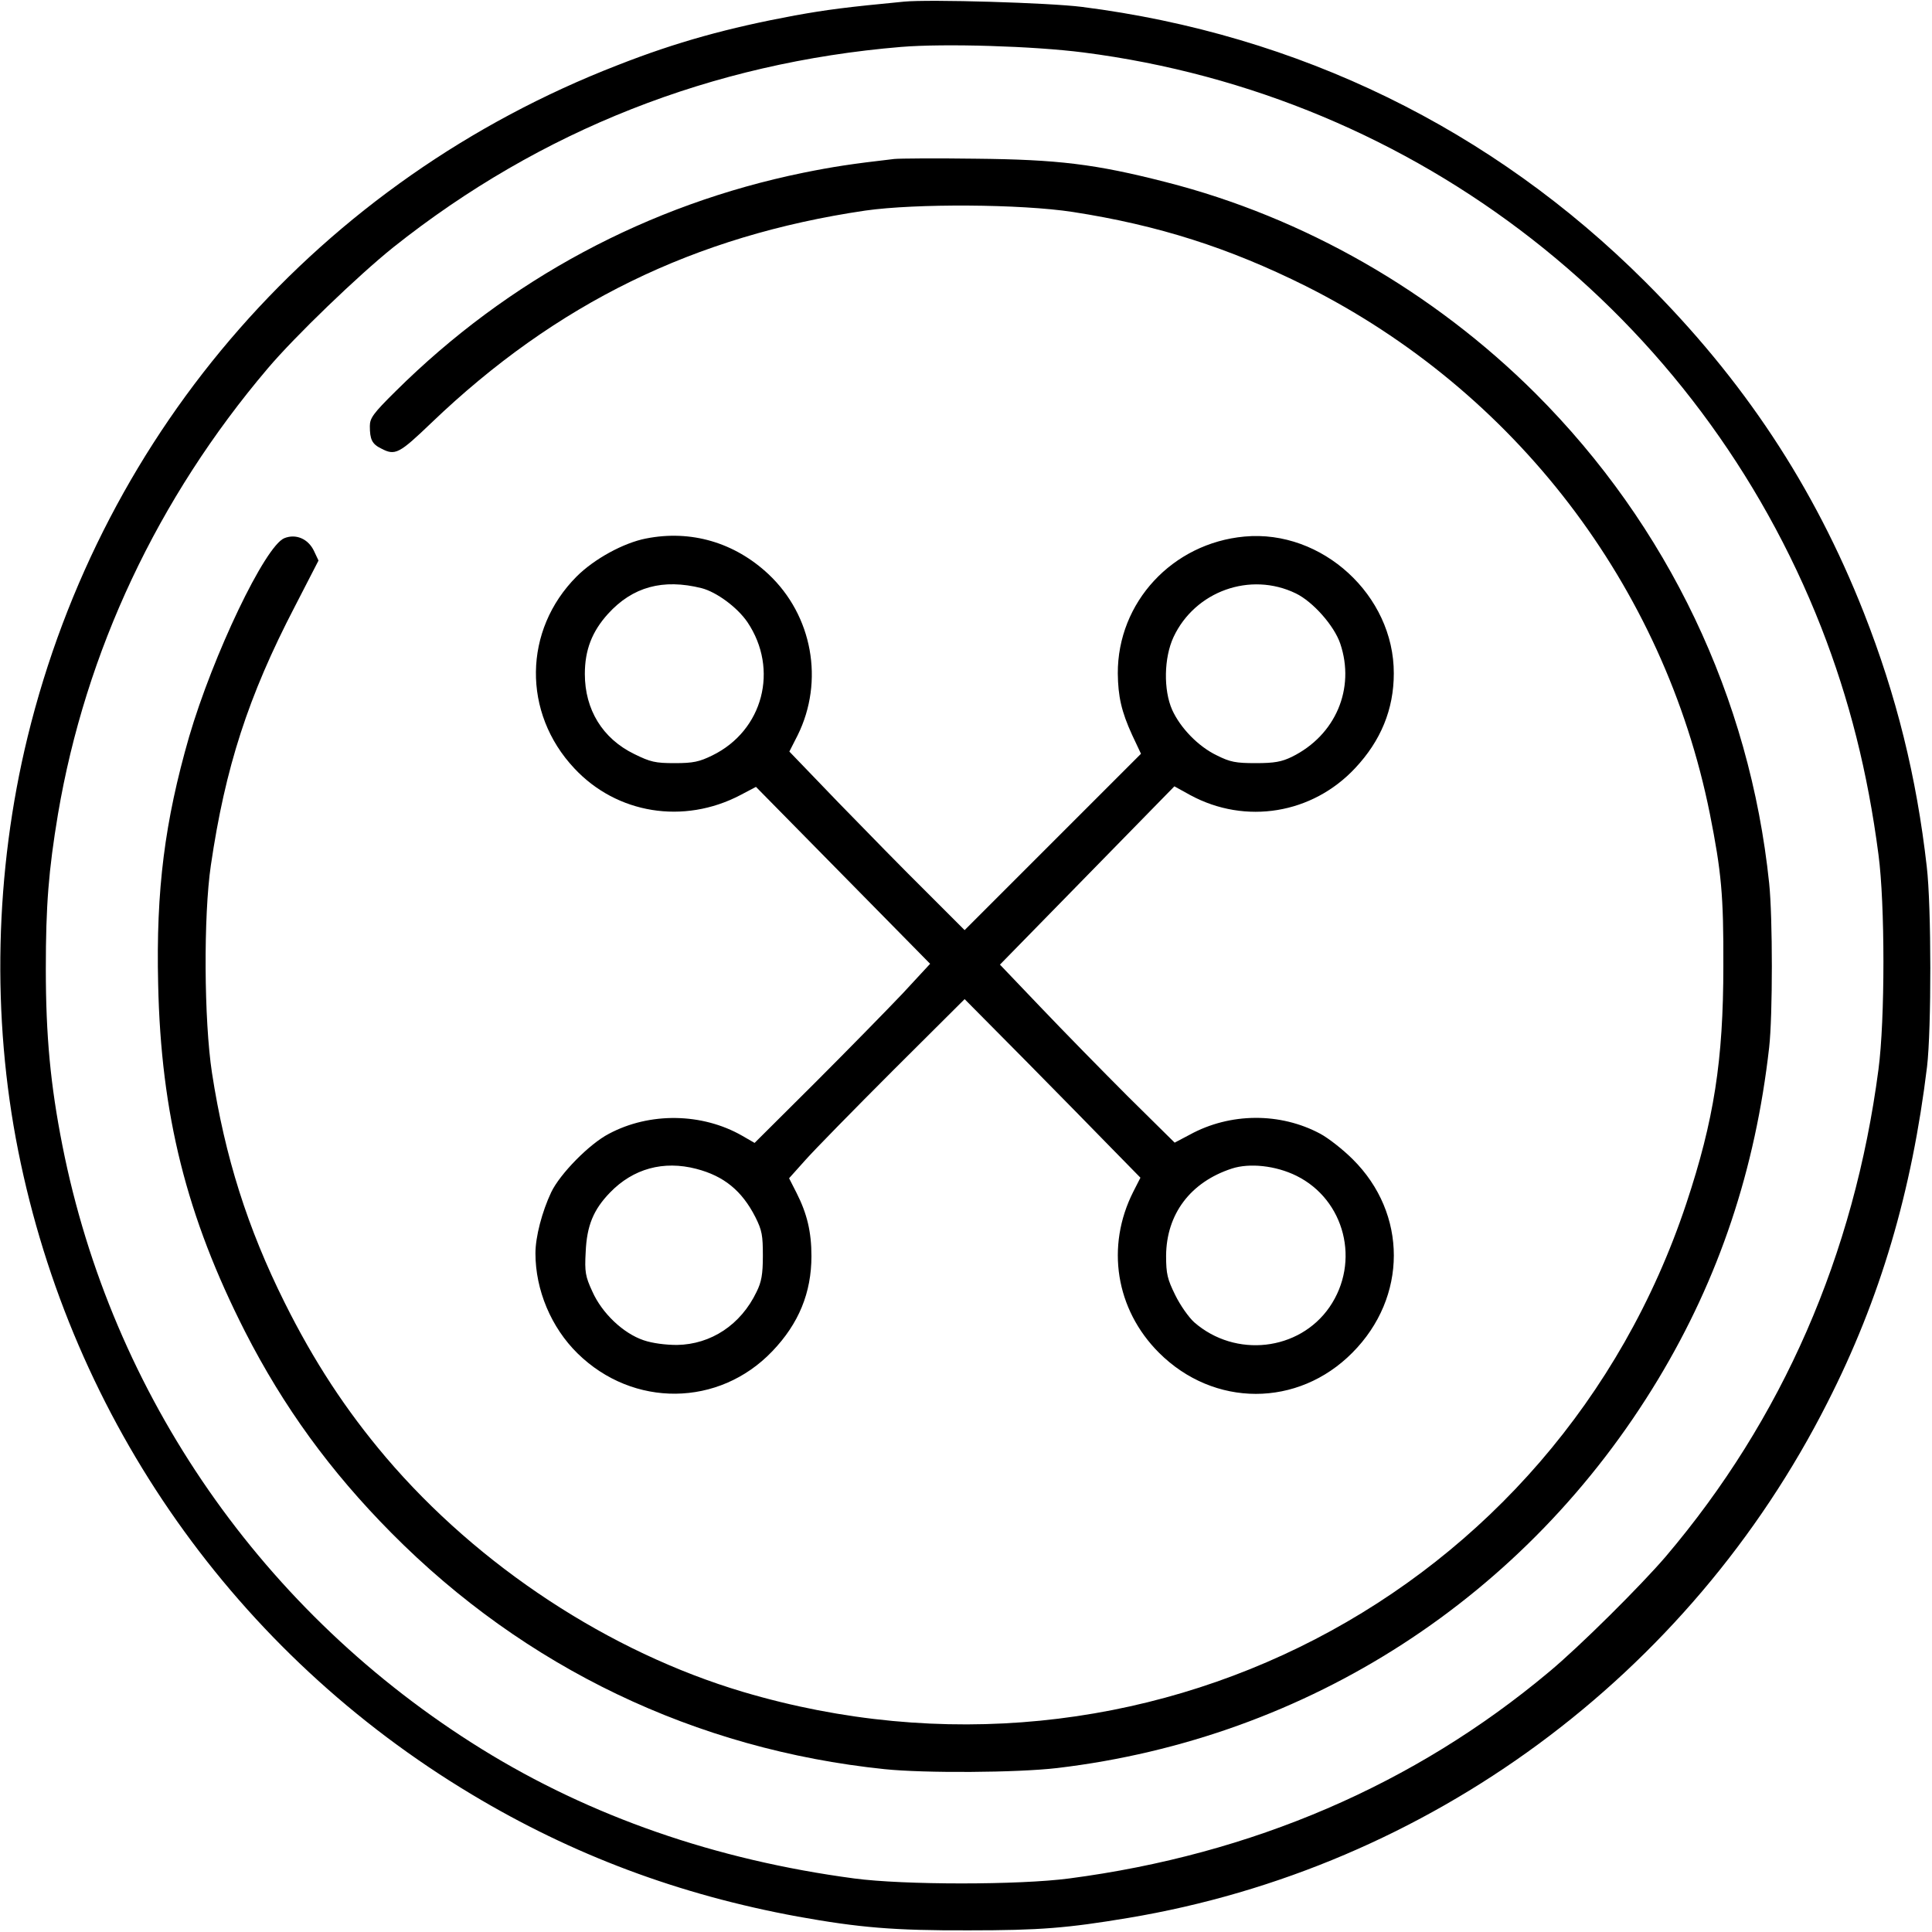
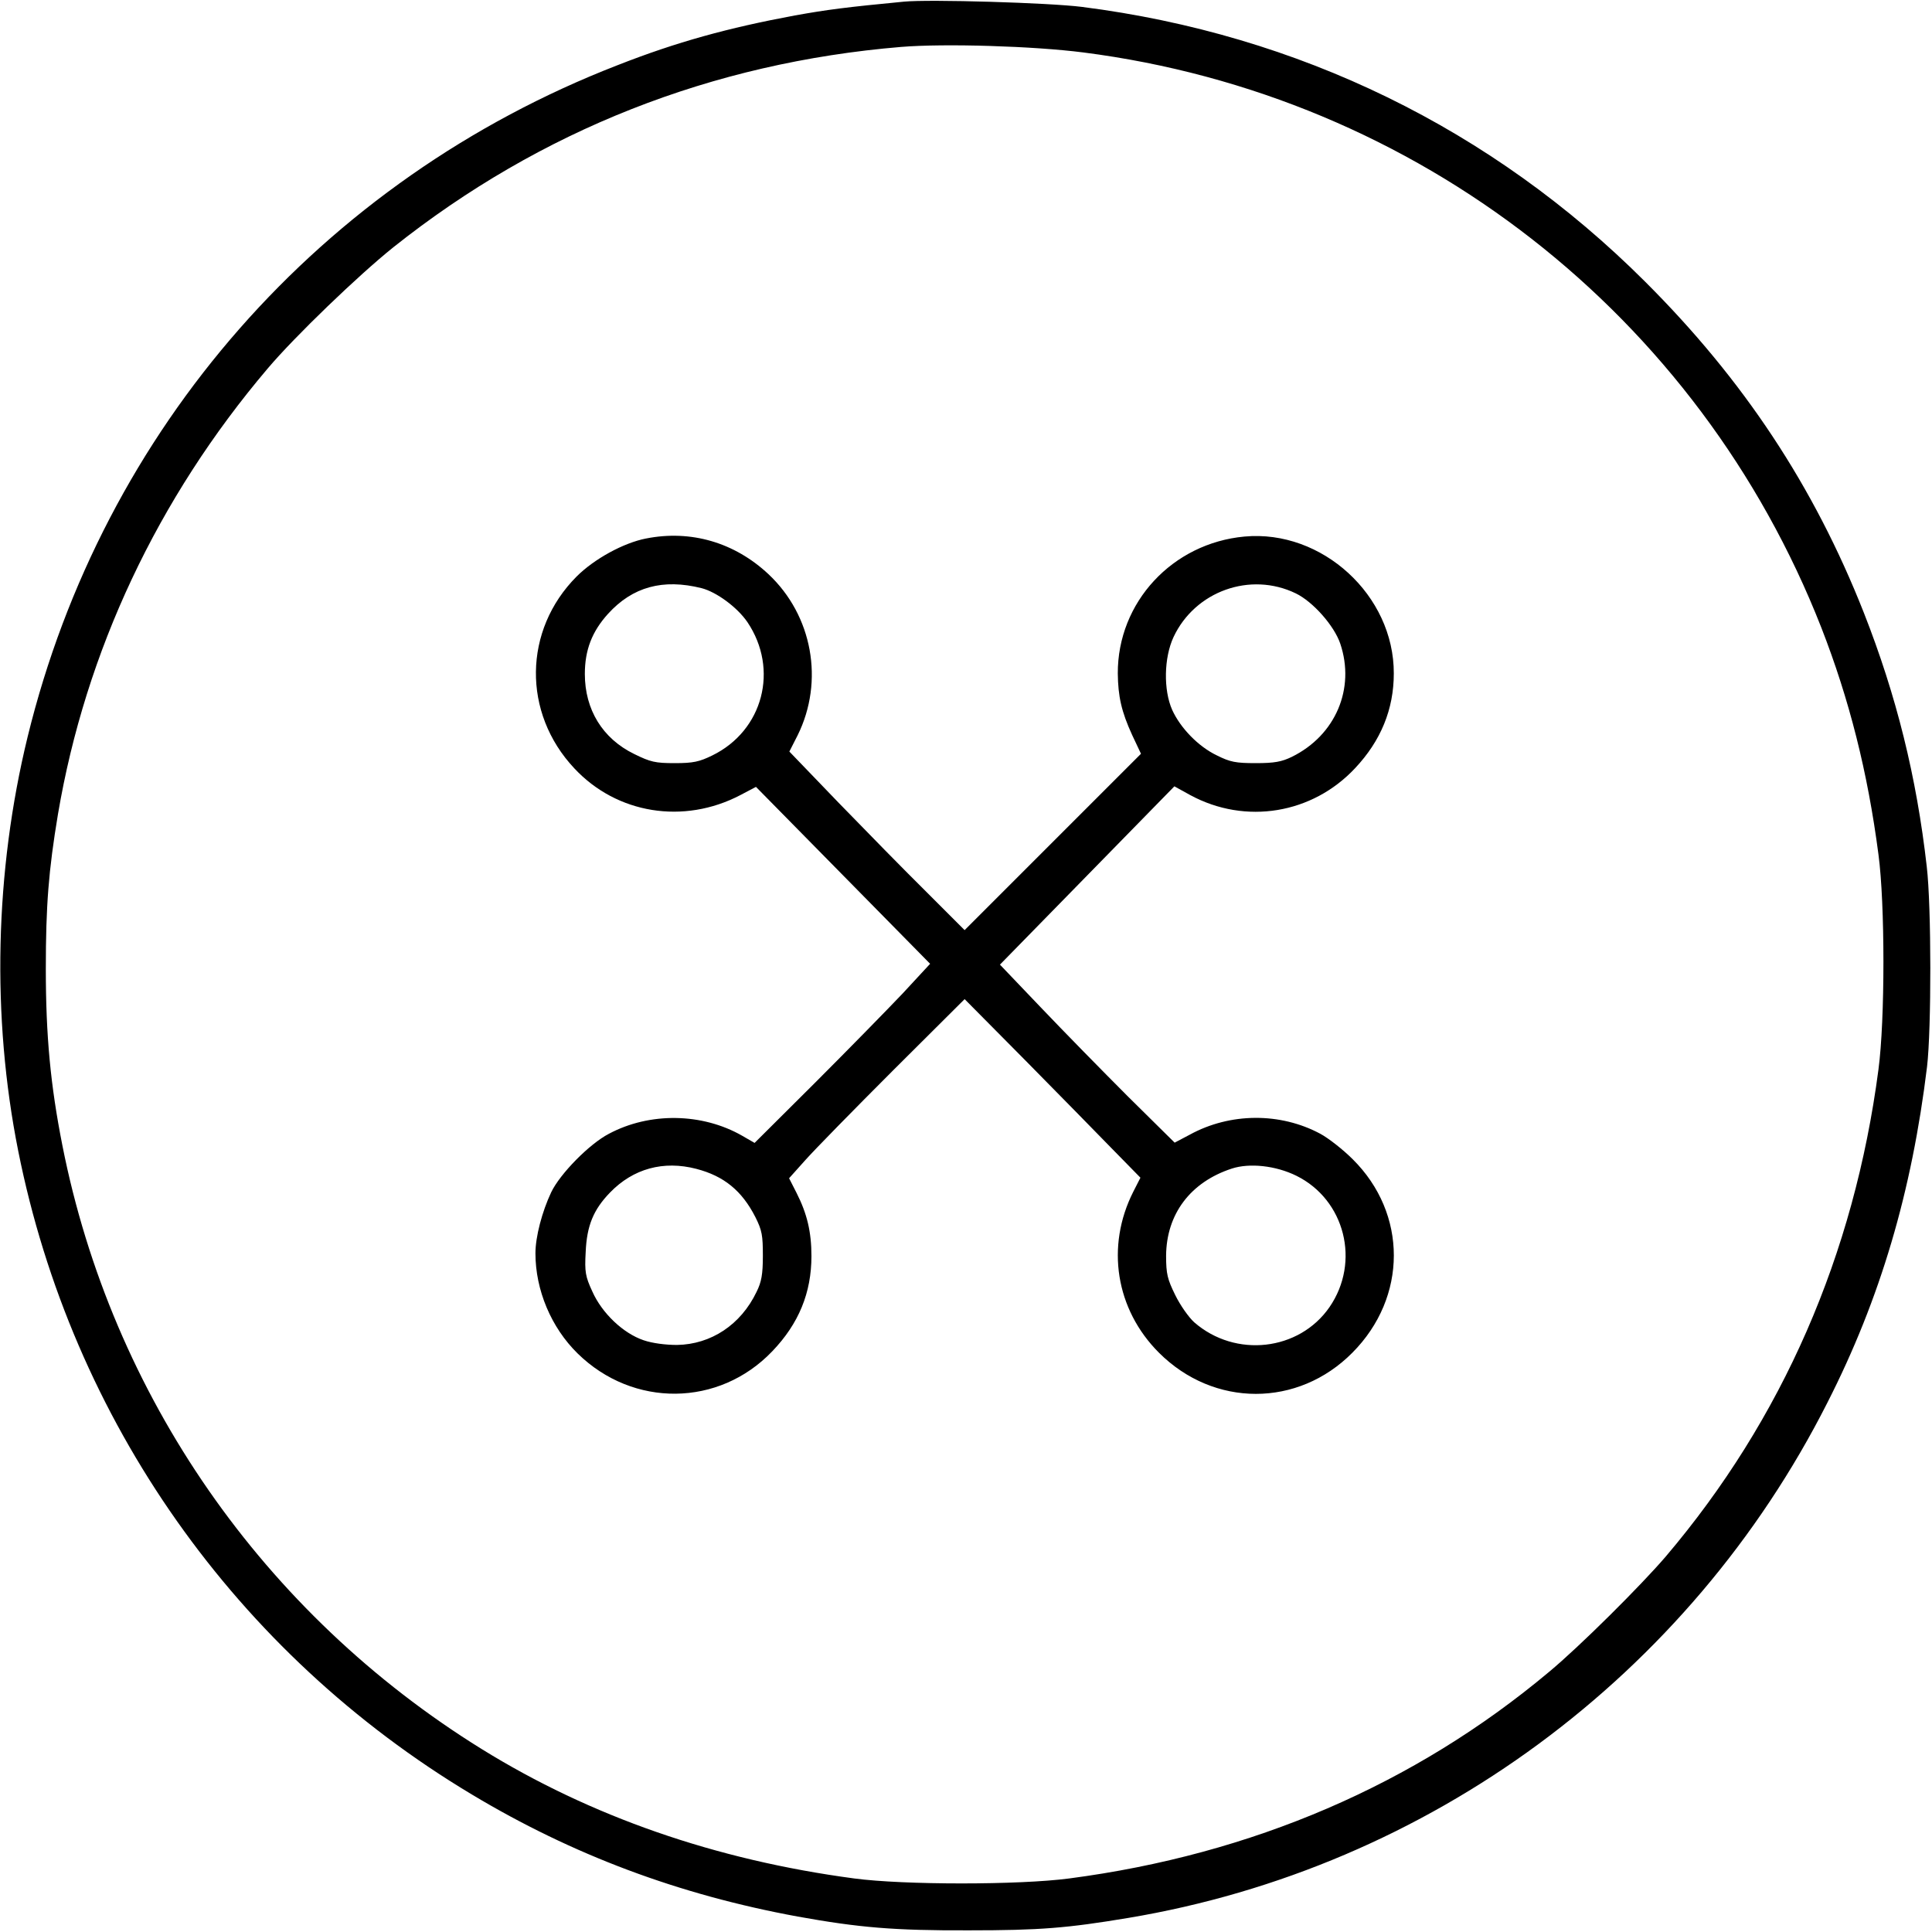
<svg xmlns="http://www.w3.org/2000/svg" version="1.0" width="700pt" height="700pt" viewBox="0 0 700 700" preserveAspectRatio="xMidYMid meet">
  <g transform="translate(0,700) scale(0.1,-0.1)" fill="#000000" stroke="none">
    <path d="M3275 6994 c-209 -20 -278 -29 -395 -50 -242 -45 -428 -96 -642 -180 -1075 -417 -1865 -1317 -2138 -2434 -119 -488 -131 -1014 -34 -1500 195 -977 789 -1820 1644 -2332 365 -219 750 -363 1180 -442 222 -40 349 -51 620 -50 258 0 356 8 578 45 1089 182 2032 877 2533 1867 192 377 306 765 361 1217 16 135 16 581 -1 725 -37 326 -110 620 -228 920 -181 459 -436 844 -793 1200 -554 553 -1254 895 -2040 995 -118 15 -553 28 -645 19z m650 -184 c1210 -155 2230 -951 2674 -2084 101 -259 168 -523 207 -822 24 -179 24 -599 0 -779 -88 -671 -348 -1267 -771 -1765 -90 -105 -312 -326 -423 -418 -487 -408 -1075 -661 -1738 -748 -181 -24 -600 -24 -779 0 -503 67 -956 225 -1350 469 -792 491 -1340 1281 -1519 2187 -43 218 -60 396 -60 640 0 229 10 356 44 560 100 590 361 1145 760 1615 99 117 329 338 455 439 533 424 1155 669 1840 726 158 13 481 3 660 -20z" />
-     <path d="M3240 6424 c-156 -18 -221 -28 -330 -50 -562 -115 -1069 -387 -1477 -792 -81 -80 -93 -97 -93 -126 0 -48 8 -65 41 -81 51 -27 65 -19 182 93 452 433 954 678 1572 769 183 26 563 24 752 -5 310 -48 566 -130 843 -268 758 -380 1299 -1086 1465 -1912 42 -211 50 -297 49 -552 0 -342 -34 -559 -134 -860 -473 -1422 -1973 -2199 -3418 -1770 -484 144 -958 455 -1294 850 -145 171 -261 348 -367 561 -134 269 -216 527 -263 832 -29 190 -31 569 -4 752 52 354 135 612 304 937 l86 167 -16 34 c-21 45 -66 64 -108 47 -70 -29 -258 -423 -345 -720 -88 -306 -120 -553 -112 -895 10 -473 103 -843 315 -1260 139 -272 308 -505 530 -729 483 -488 1102 -785 1787 -856 145 -15 479 -13 625 4 911 108 1703 621 2178 1409 221 367 352 760 402 1202 13 115 13 471 0 595 -70 673 -367 1295 -846 1774 -372 371 -841 639 -1339 766 -257 66 -393 82 -690 85 -143 2 -276 1 -295 -1z" />
    <path d="M2341 5049 c-82 -16 -188 -74 -252 -138 -193 -194 -197 -494 -8 -695 154 -165 396 -204 601 -97 l57 30 315 -320 316 -321 -99 -107 c-55 -58 -198 -204 -318 -324 l-219 -218 -45 26 c-145 83 -335 86 -483 7 -71 -37 -177 -145 -209 -212 -33 -70 -57 -161 -57 -221 0 -133 57 -269 153 -363 201 -197 512 -194 705 8 96 100 142 212 142 345 0 88 -16 154 -54 229 l-27 53 60 67 c33 37 176 183 318 325 l258 257 220 -222 c121 -123 264 -268 318 -324 l99 -101 -26 -51 c-100 -198 -64 -426 93 -583 199 -199 504 -199 701 0 200 201 200 504 1 701 -36 36 -89 77 -117 92 -145 78 -327 77 -473 -3 l-55 -29 -169 167 c-93 93 -235 238 -316 323 l-148 155 316 323 316 323 58 -32 c200 -108 442 -68 597 98 93 99 140 213 140 343 1 283 -260 522 -541 496 -261 -24 -460 -238 -459 -496 1 -83 13 -138 52 -223 l32 -68 -320 -320 -319 -319 -138 138 c-76 75 -219 221 -318 323 l-179 186 30 59 c97 196 54 434 -106 584 -123 115 -281 161 -443 129z m201 -180 c54 -14 129 -69 166 -123 115 -171 57 -393 -127 -483 -47 -23 -69 -28 -136 -28 -71 0 -88 4 -147 33 -115 56 -179 161 -179 290 0 87 26 154 84 218 89 98 199 128 339 93z m2153 -19 c62 -30 139 -117 161 -182 55 -163 -17 -332 -175 -410 -37 -18 -63 -23 -131 -23 -73 0 -93 4 -141 28 -67 32 -132 99 -162 165 -32 72 -30 189 5 264 78 166 278 238 443 158z m-2172 -2085 c100 -26 165 -79 214 -175 24 -48 27 -66 27 -140 0 -67 -5 -95 -23 -131 -57 -119 -165 -190 -288 -192 -41 0 -89 6 -121 17 -74 25 -151 98 -186 177 -25 54 -28 71 -24 142 4 96 28 154 88 216 84 87 194 117 313 86z m2174 -25 c176 -87 233 -312 120 -476 -110 -159 -341 -185 -490 -55 -20 18 -51 62 -69 99 -28 57 -33 76 -33 142 1 151 88 267 238 316 64 21 159 11 234 -26z" />
  </g>
</svg>